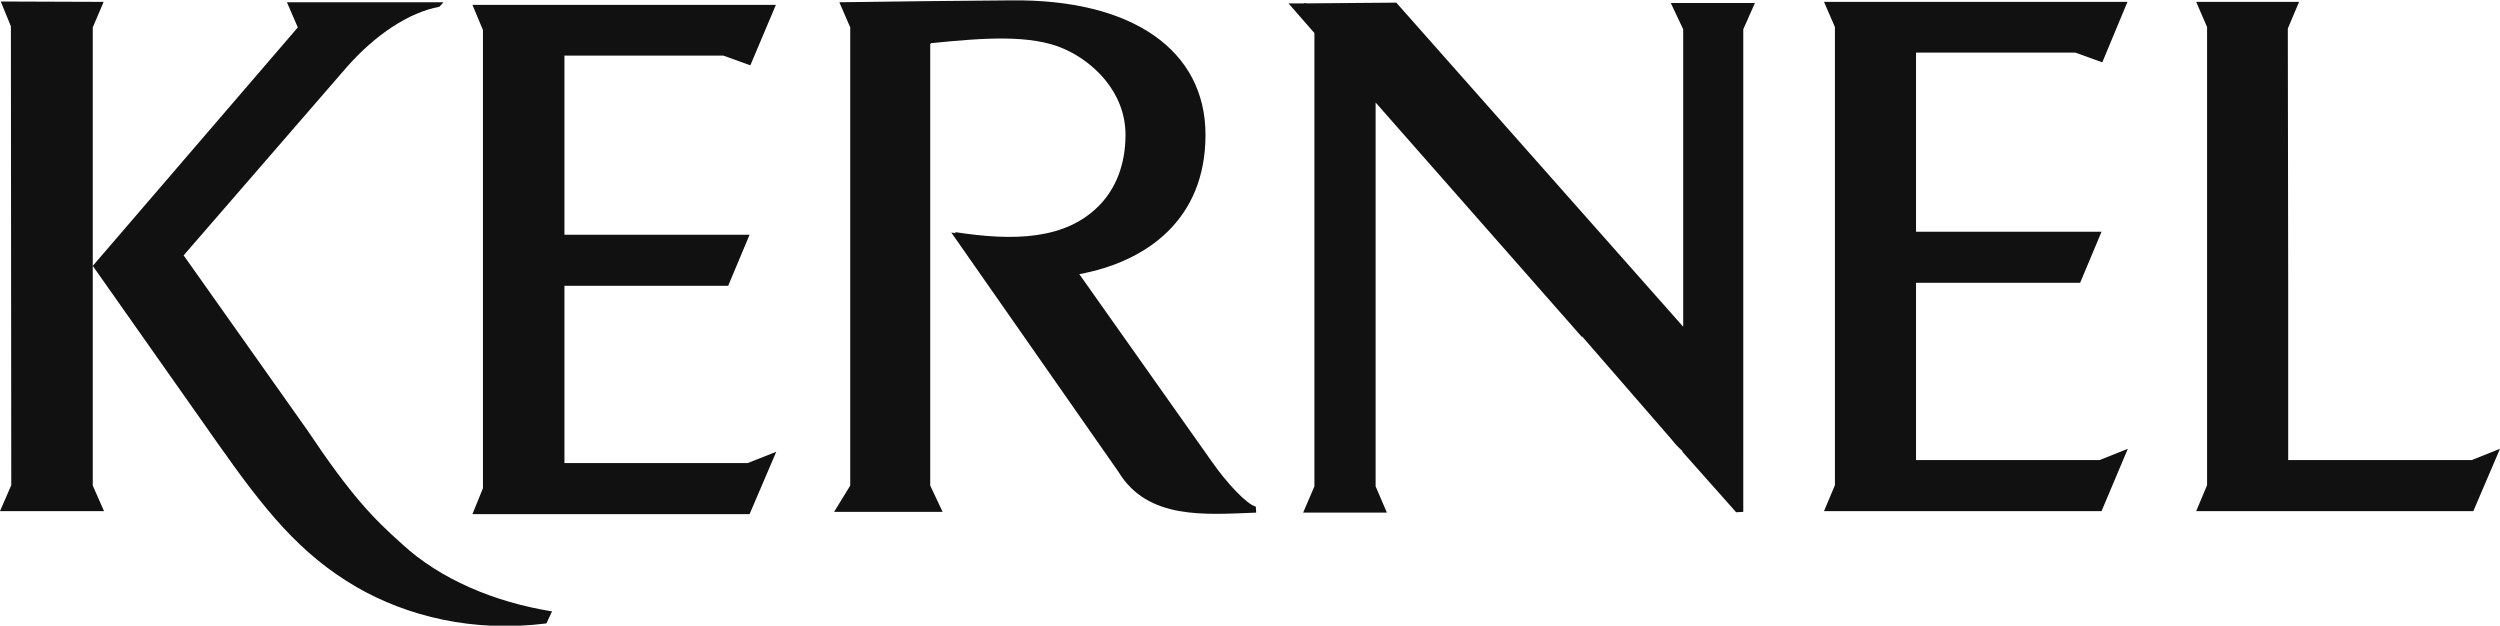
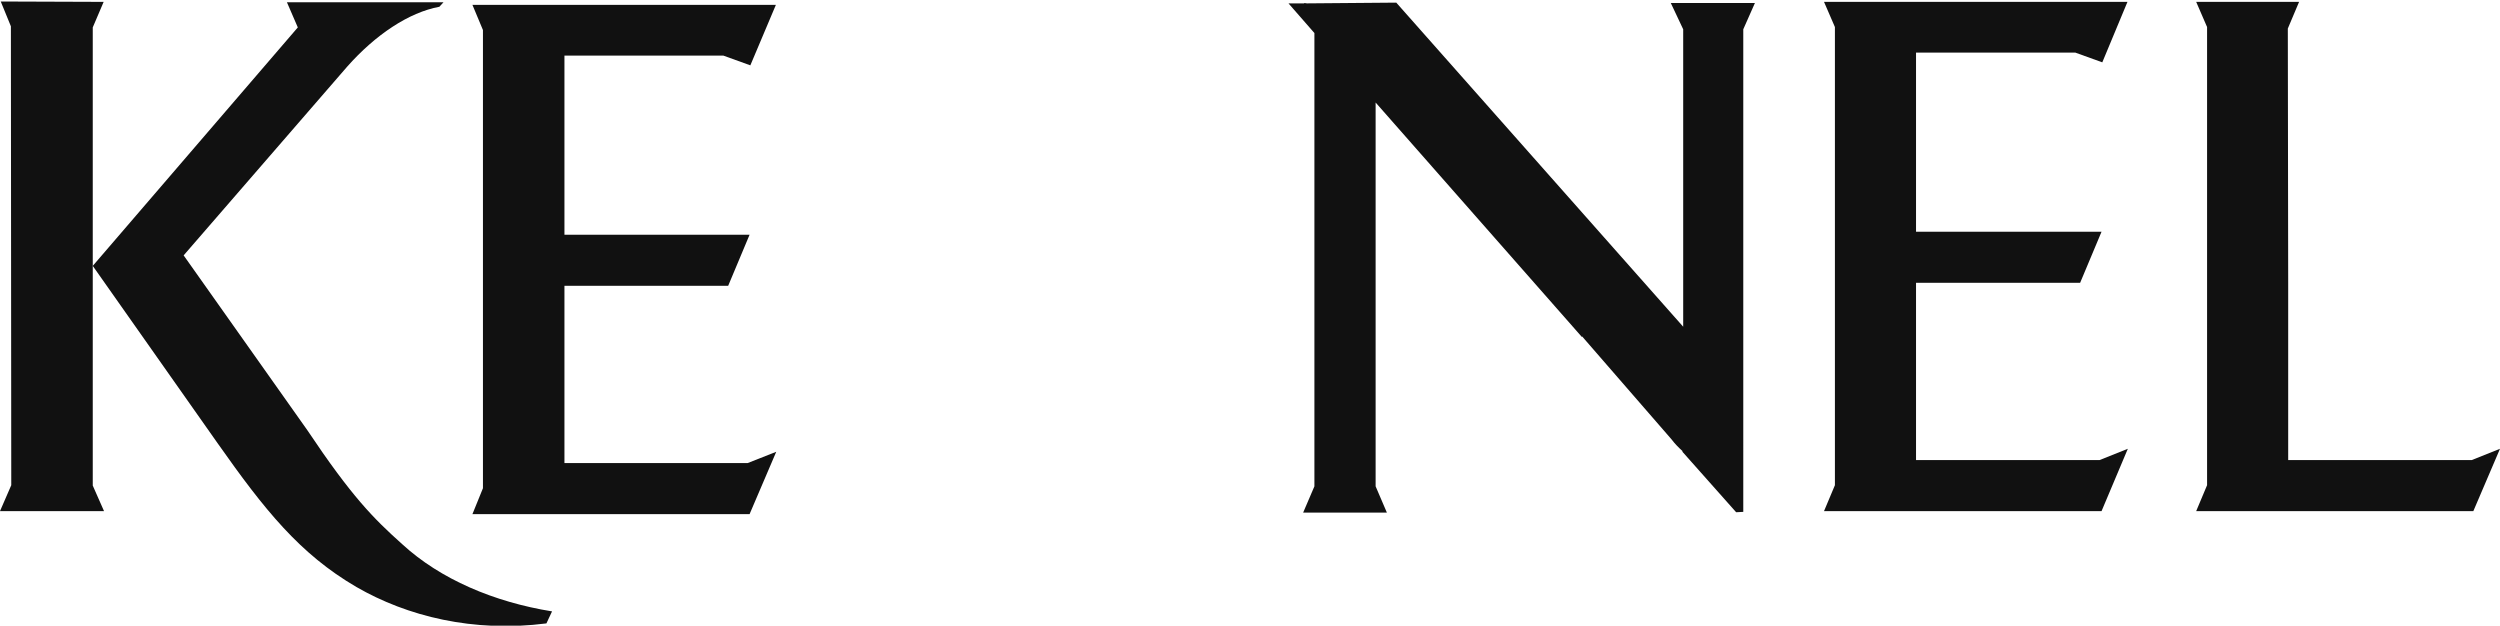
<svg xmlns="http://www.w3.org/2000/svg" id="Layer_1" viewBox="0 0 665.7 166.6" style="enable-background:new 0 0 665.7 166.6">
  <style>.st0{fill:#111}</style>
  <g>
    <polygon class="st0" points="27.6,0.5 0.2,0.4 2.9,7 3,129.2 0,136.1 27.7,136.1 24.7,129.3 24.7,70.8 24.7,7.3" />
    <path class="st0" d="M81.8 114.5 48.9 68l43.5-50.2c7.6-8.6 16.5-14.5 24.6-16l1.1-1.2H76.4l2.9 6.7L24.7 70.8 58 118.1c12.4 17.6 21.8 29.4 36.9 38.2 13.5 7.8 31.1 12.2 50.6 9.7.4-.8 1-2.2 1.5-3.2-15.5-2.5-29.8-8.6-39.9-17.9C99.5 138.1 93.7 132.3 81.8 114.5z" />
    <polygon class="st0" points="510.2,122.5 510.2,75.3 553.9,75.3 559.6,61.7 510.2,61.7 510.2,14 552.6,14 559.8,16.6 566.5,0.5 485.7,0.5 488.6,7.2 488.6,129.2 485.7,136.1 559.6,136.1 566.6,119.5 559.1,122.5" />
    <polygon class="st0" points="658.2,122.5 609.3,122.5 609.3,75.3 609.2,7.6 612.2,0.5 584.8,0.5 587.7,7.2 587.7,129.2 584.8,136.1 658.6,136.1 665.7,119.5" />
    <polygon class="st0" points="150.3,123.3 150.3,76.1 193.9,76.1 199.6,62.5 150.3,62.5 150.3,14.8 192.6,14.8 199.8,17.4 206.6,1.3 125.8,1.3 128.6,8 128.6,130 125.8,136.9 199.6,136.9 206.7,120.3 199.1,123.3" />
-     <path class="st0" d="M322.6 122.8 287.4 73c17.8-3.3 33.6-14.4 33.6-37.1.0-22.6-19.6-36.2-51.8-35.8l-21.9.2v0l-23.8.3 2.9 6.7v122l-4.3 7H251l-3.3-7V12.1v-.3l.2-.3c13.8-1.4 26.6-2.4 35.4 1.5 7.8 3.4 16.4 11.5 16.4 22.9.0 8.1-2.7 14.2-6.6 18.4-9.1 9.7-23.3 9.9-38.8 7.5l.2.3c-.8-.1-1.2-.2-1.2-.2l44.5 63.7c7.8 12.9 23.1 11.4 36.7 10.9l-.1-1.6C332.1 134.4 326.7 128.7 322.6 122.8z" />
    <path class="st0" d="M448.2 7.8V62v3.7 9.9V87L371.8.7 348 .9l-.7-.1v.1h-4.2l6.9 7.9v120.7l-3 7h22.3l-3-7V75.6 62 27.3l54.9 62.4s.1.0.1-.1l23.8 27.4c.9 1.2 1.9 2.2 2.9 3.1v.2l14.3 16.1 1.9-.1V7.8l3.1-7h-22.4L448.2 7.8z" />
  </g>
</svg>